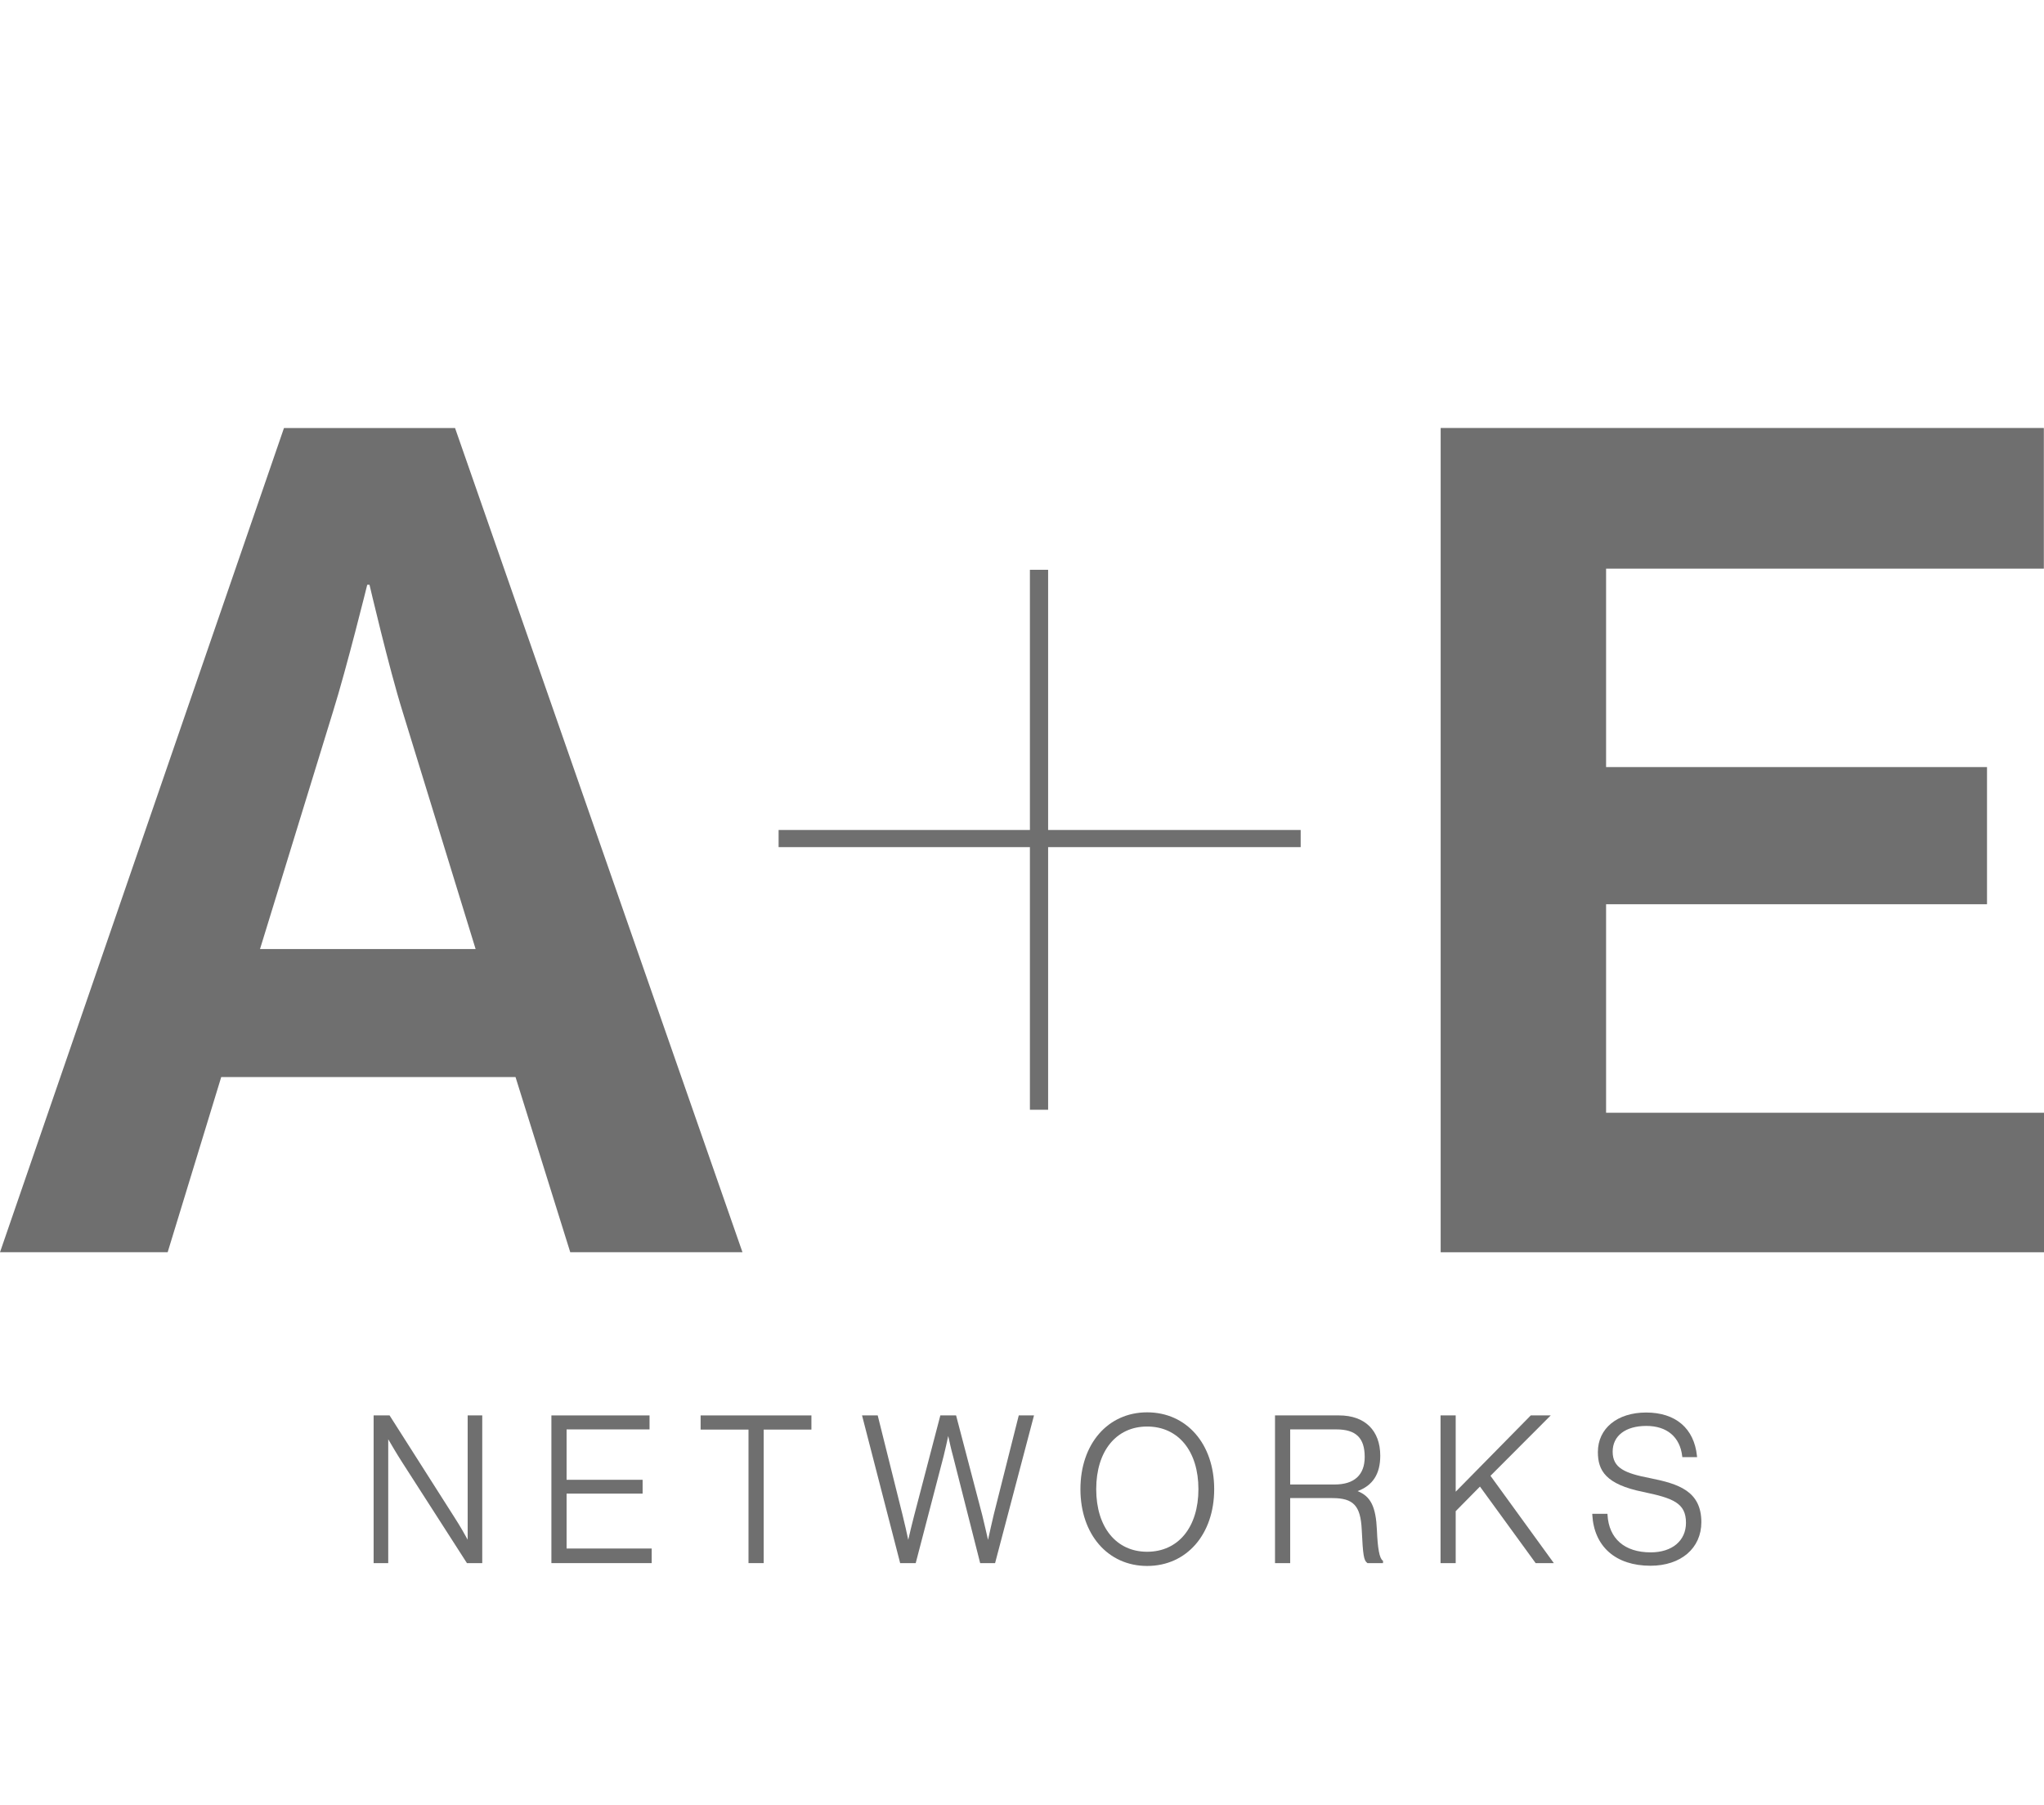
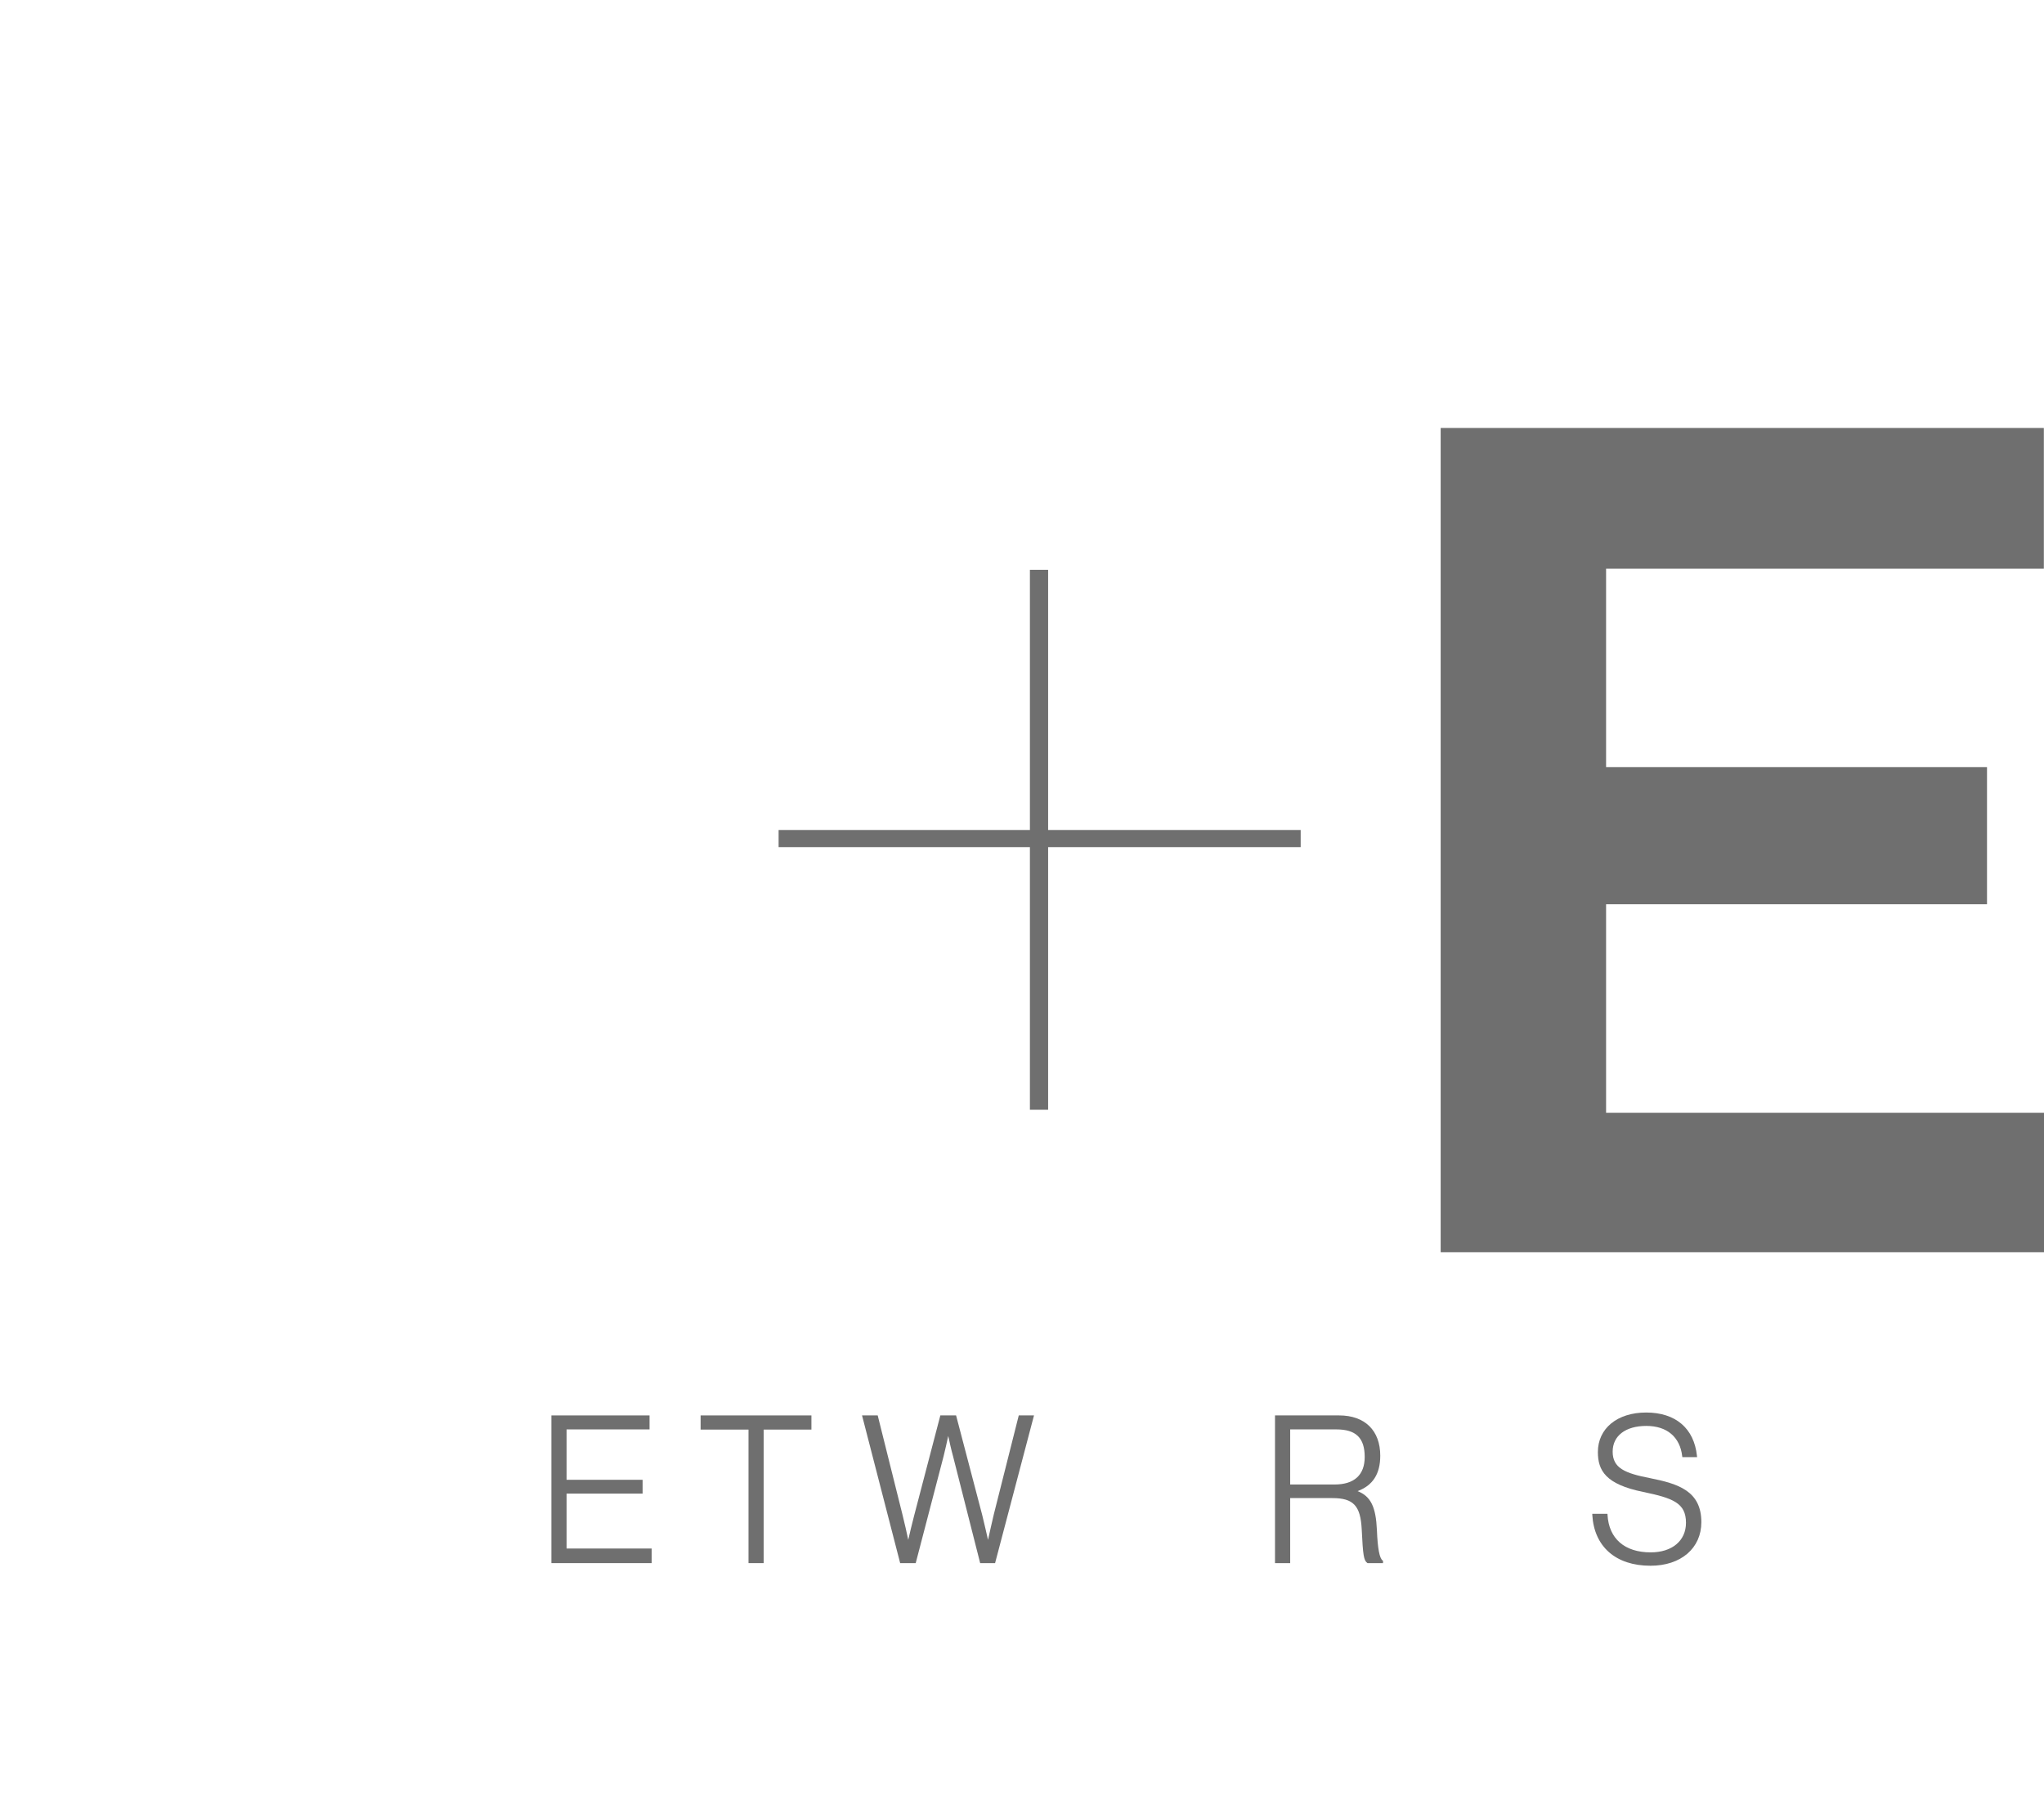
<svg xmlns="http://www.w3.org/2000/svg" width="77" height="68" viewBox="0 0 77 68" fill="none">
  <g opacity="0.7">
-     <path fill-rule="evenodd" clip-rule="evenodd" d="M9.795 35.757H17.917L15.166 26.811C14.65 25.161 13.92 22.033 13.92 22.033H13.834C13.834 22.033 13.061 25.161 12.545 26.811L9.795 35.757ZM10.698 16.126H17.142L27.97 47.18H21.482L19.42 40.579H8.334L6.316 47.18H0L10.698 16.126Z" fill="#323232" />
    <path fill-rule="evenodd" clip-rule="evenodd" d="M54.272 16.125V47.181H77V41.925H60.503V34.069H74.853V28.901H60.503V21.425H76.994V16.125H54.272Z" fill="#323232" />
    <path fill-rule="evenodd" clip-rule="evenodd" d="M29.331 31.271H38.798V21.468H39.484V31.271H48.998V31.917H39.484V41.812H38.798V31.917H29.331V31.271Z" fill="#323232" />
-     <path fill-rule="evenodd" clip-rule="evenodd" d="M17.618 58.011C17.528 57.846 17.335 57.501 17.14 57.2L14.686 53.344L14.675 53.328H14.075V58.893H14.625V54.226C14.724 54.397 14.948 54.779 15.133 55.067L17.579 58.876L17.59 58.893H18.167V53.328H17.618V58.011Z" fill="#323232" />
    <path fill-rule="evenodd" clip-rule="evenodd" d="M20.772 53.328V58.893H24.55V58.343H21.344V56.274H24.208V55.754H21.344V53.855H24.469V53.328H20.772Z" fill="#323232" />
    <path fill-rule="evenodd" clip-rule="evenodd" d="M26.393 53.328V53.862H28.197V58.893H28.769V53.862H30.567V53.328H26.393Z" fill="#323232" />
    <path fill-rule="evenodd" clip-rule="evenodd" d="M37.438 57.057L37.438 57.057C37.367 57.355 37.267 57.803 37.22 58.017C37.172 57.805 37.072 57.367 37.001 57.08L36.024 53.355L36.017 53.328H35.424L34.441 57.087C34.364 57.372 34.264 57.804 34.215 58.016C34.169 57.8 34.072 57.354 33.995 57.057L33.071 53.355L33.064 53.328H32.474L33.903 58.865L33.91 58.893H34.496L35.547 54.864C35.608 54.62 35.682 54.286 35.721 54.103C35.76 54.287 35.835 54.625 35.902 54.864L36.917 58.865L36.924 58.893H37.486L38.94 53.374L38.952 53.328H38.378L37.438 57.057" fill="#323232" />
-     <path fill-rule="evenodd" clip-rule="evenodd" d="M43.214 53.212C41.734 53.212 40.701 54.402 40.701 56.106C40.701 57.81 41.734 59 43.214 59C44.701 59 45.74 57.81 45.74 56.106C45.74 54.402 44.701 53.212 43.214 53.212ZM45.146 56.106C45.146 57.539 44.388 58.465 43.214 58.465C42.048 58.465 41.296 57.539 41.296 56.106C41.296 54.673 42.048 53.747 43.214 53.747C44.388 53.747 45.146 54.673 45.146 56.106Z" fill="#323232" />
    <path fill-rule="evenodd" clip-rule="evenodd" d="M51.87 57.648C51.831 56.773 51.639 56.378 51.142 56.18C51.716 55.968 51.996 55.532 51.996 54.847C51.996 53.896 51.417 53.328 50.446 53.328H48.031V58.893H48.603V56.443H50.193C50.987 56.443 51.255 56.731 51.298 57.629C51.344 58.605 51.376 58.793 51.507 58.886L51.516 58.893H52.1V58.805L52.085 58.794C51.967 58.71 51.898 58.346 51.87 57.648M48.603 53.855H50.342C51.08 53.855 51.41 54.175 51.41 54.893C51.41 55.572 51.017 55.931 50.275 55.931H48.603V53.855Z" fill="#323232" />
-     <path fill-rule="evenodd" clip-rule="evenodd" d="M57.666 53.328L54.838 56.202V53.328H54.267V58.893H54.838V56.936L55.752 56.009L57.839 58.878L57.849 58.893H58.535L56.148 55.603L58.355 53.391L58.418 53.328H57.666Z" fill="#323232" />
    <path fill-rule="evenodd" clip-rule="evenodd" d="M62.169 55.693H62.168C61.208 55.508 60.751 55.311 60.751 54.693C60.751 54.095 61.237 53.724 62.02 53.724C62.795 53.724 63.288 54.14 63.371 54.866L63.375 54.899H63.931L63.927 54.858C63.821 53.816 63.123 53.219 62.012 53.219C60.925 53.219 60.194 53.818 60.194 54.708C60.194 55.403 60.484 55.924 61.901 56.211C63.022 56.445 63.513 56.626 63.513 57.373C63.513 58.05 62.991 58.488 62.184 58.488C61.2 58.488 60.607 57.971 60.557 57.071L60.555 57.036H59.983L59.984 57.075C60.052 58.276 60.871 58.992 62.176 58.992C63.322 58.992 64.092 58.332 64.092 57.35C64.092 56.174 63.22 55.904 62.168 55.693" fill="#323232" />
  </g>
</svg>